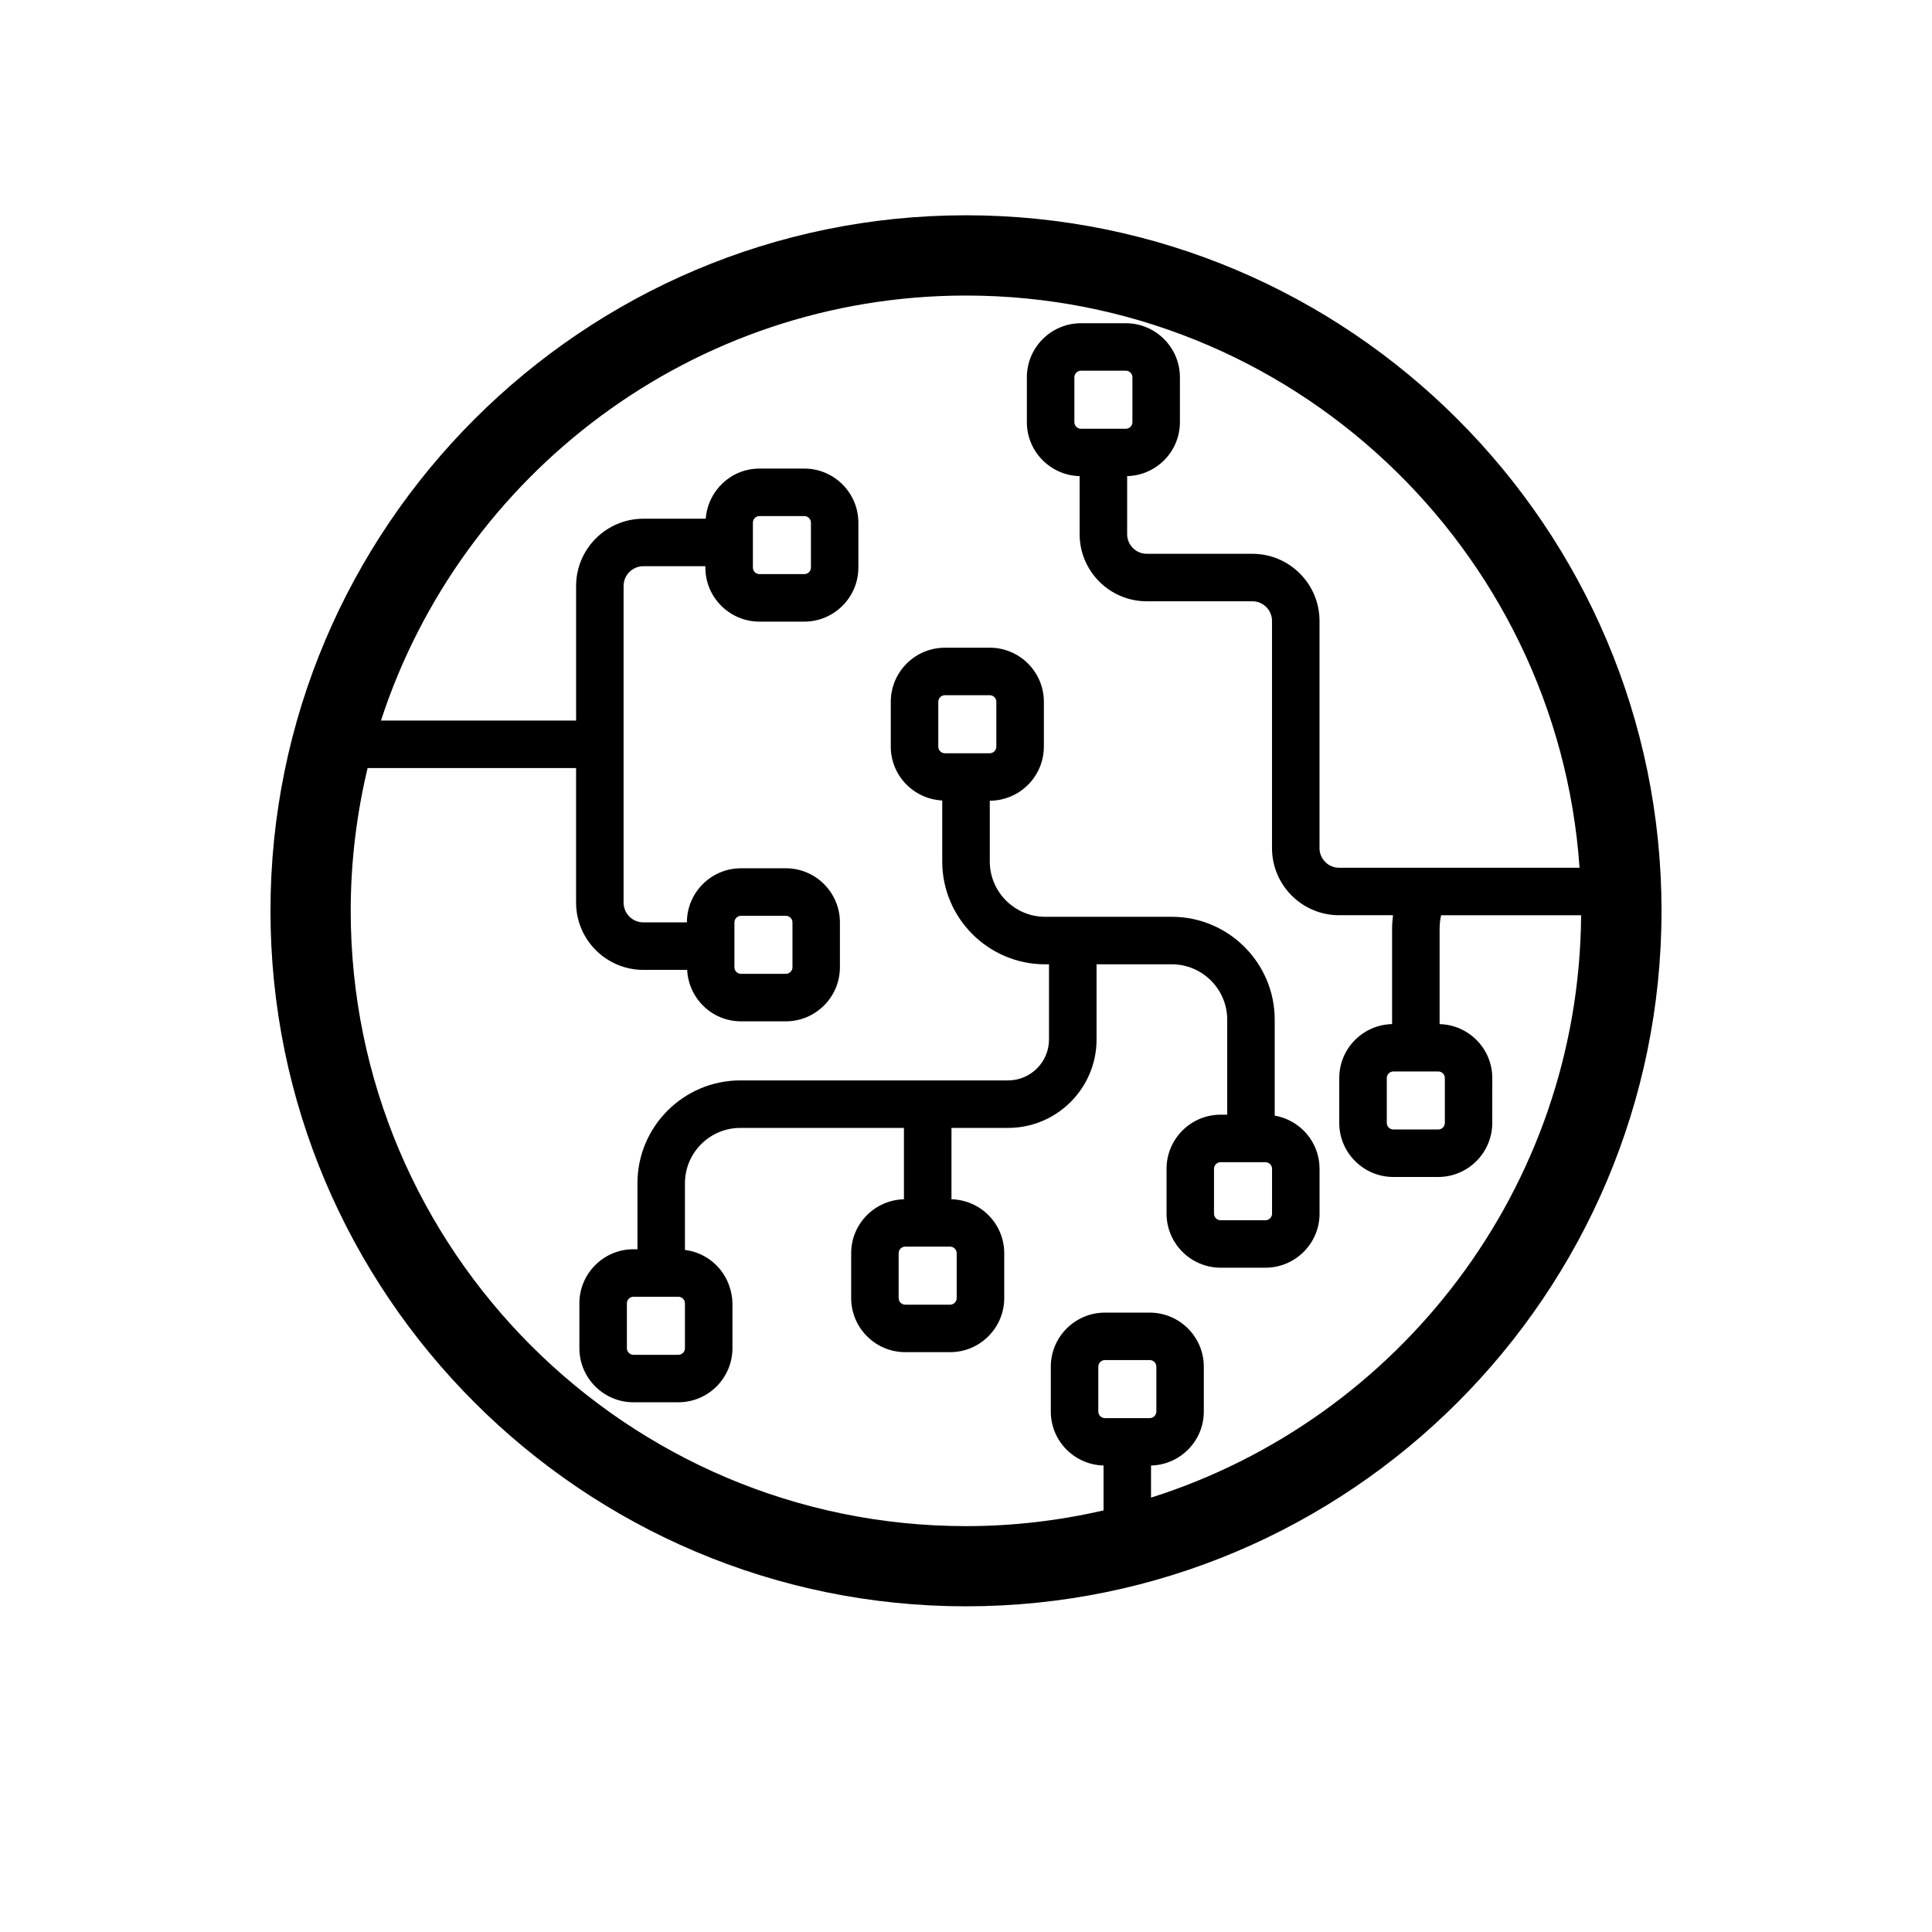
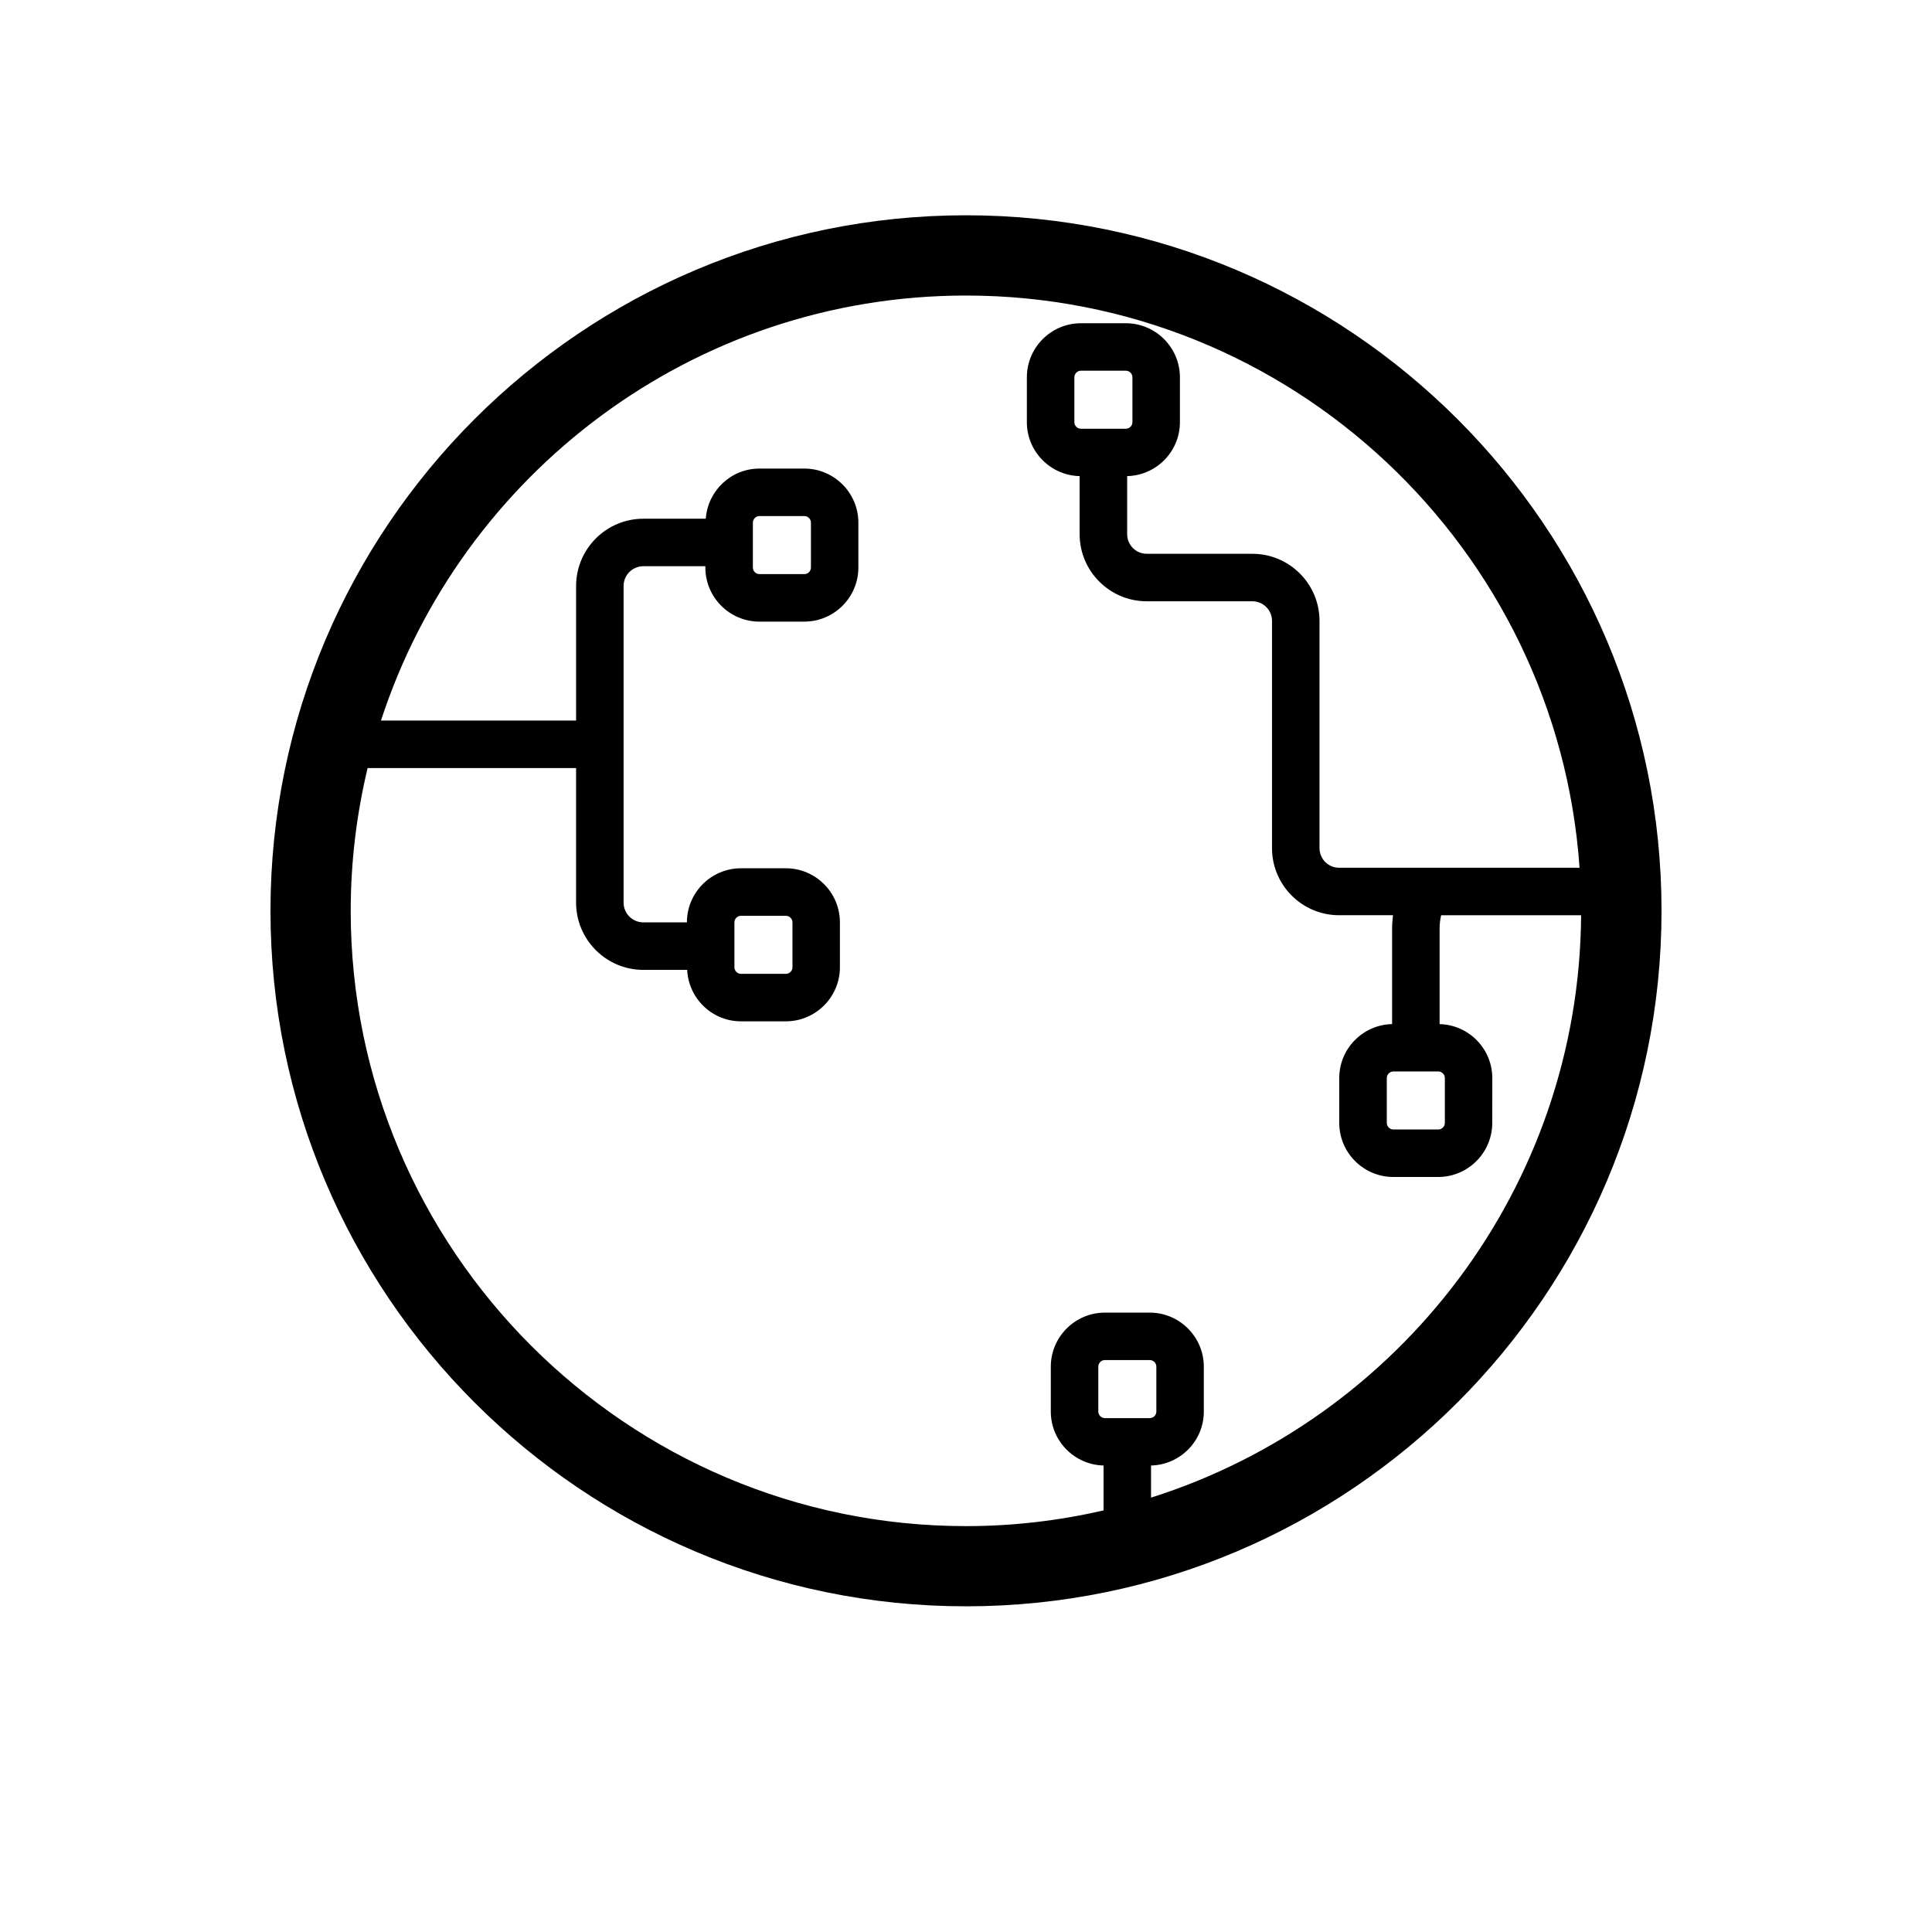
<svg xmlns="http://www.w3.org/2000/svg" width="700" height="700" viewBox="0 0 700 600">
  <path d="M350 28C211.05 28 98 141.05 98 280s113.05 252 252 252 252-113.05 252-252S488.95 28 350 28zm50.328 435.81c-1.316 0-2.391-1.074-2.391-2.391v-16.25c0-1.316 1.074-2.391 2.391-2.391h16.25c1.316 0 2.391 1.074 2.391 2.391v16.25c0 1.316-1.074 2.391-2.391 2.391zm53.457-313.16h-38.293c-3.914 0-7.102-3.188-7.102-7.102v-21.039c10.586-.262 19.117-8.902 19.117-19.551v-16.25c0-10.801-8.793-19.594-19.602-19.594h-16.25c-10.809 0-19.602 8.793-19.602 19.594v16.25c0 10.641 8.539 19.285 19.117 19.551v21.039c0 13.402 10.902 24.309 24.309 24.309h38.293c3.914 0 7.102 3.188 7.102 7.102v82.336c0 13.406 10.902 24.309 24.309 24.309h19.531c-.203 1.641-.332 3.305-.332 4.996v34.445c-10.594.246-19.145 8.898-19.145 19.551v16.25c0 10.801 8.793 19.594 19.594 19.594h16.25c10.801 0 19.594-8.793 19.594-19.594l.012-16.246c0-10.629-8.523-19.27-19.09-19.543v-34.453c0-1.719.191-3.387.555-4.996h50.719c-.699 98.867-66.062 182.63-155.83 211.01v-11.633c10.586-.258 19.125-8.902 19.125-19.551v-16.25c0-10.801-8.793-19.594-19.594-19.594h-16.25c-10.801 0-19.594 8.793-19.594 19.594v16.25c0 10.641 8.535 19.285 19.113 19.551v16.27c-16.039 3.68-32.703 5.691-49.84 5.691-122.92-.012-222.93-100.02-222.93-222.94 0-17.809 2.16-35.117 6.125-51.727h75.531v48.754c0 13.441 10.938 24.375 24.375 24.375h15.871c.508 10.355 9.023 18.641 19.5 18.641h16.25c10.801 0 19.594-8.793 19.594-19.602v-16.25c0-10.809-8.793-19.602-19.594-19.602h-16.25c-10.801 0-19.594 8.793-19.594 19.602h-15.773c-3.953 0-7.168-3.215-7.168-7.168v-114.71c0-3.953 3.215-7.168 7.168-7.168h22.461v.477c0 10.809 8.793 19.602 19.594 19.602h16.25c10.801 0 19.594-8.793 19.594-19.602v-16.25c0-10.809-8.793-19.602-19.594-19.602h-16.25c-10.316 0-18.703 8.035-19.449 18.168h-22.605c-13.441 0-24.375 10.938-24.375 24.375v48.754h-70.699c29.109-89.273 113.1-153.99 211.96-153.99 117.67 0 214.27 91.66 222.31 207.32l-87.117.004c-3.914 0-7.102-3.188-7.102-7.106v-82.34c0-13.402-10.902-24.305-24.309-24.305zm-64.52-47.695v-16.25c0-1.316 1.074-2.391 2.391-2.391h16.25c1.32 0 2.391 1.074 2.391 2.391v16.25c0 1.316-1.074 2.391-2.391 2.391h-16.25c-1.312 0-2.391-1.074-2.391-2.391zm131.84 235.25c1.316 0 2.391 1.074 2.391 2.391v16.25c0 1.316-1.074 2.391-2.391 2.391h-16.25c-1.316 0-2.391-1.074-2.391-2.391v-16.246c0-1.316 1.074-2.391 2.391-2.391zm-255.01-37.754v-16.25c0-1.32 1.074-2.391 2.391-2.391h16.25c1.316 0 2.391 1.074 2.391 2.391v16.25c0 1.32-1.074 2.391-2.391 2.391h-16.25c-1.316 0-2.391-1.074-2.391-2.391zm6.691-144.83v-16.25c0-1.32 1.074-2.391 2.391-2.391h16.25c1.316 0 2.391 1.074 2.391 2.391v16.25c0 1.32-1.074 2.391-2.391 2.391h-16.25c-1.32 0-2.391-1.066-2.391-2.391z" />
-   <path d="M342.35 184.68c-10.809 0-19.602 8.793-19.602 19.594v16.25c0 10.477 8.289 18.988 18.641 19.5v22.086c0 20.559 16.727 37.277 37.277 37.277h1.41v27.234c0 8.176-6.652 14.828-14.828 14.828h-97.012c-20.559 0-37.277 16.727-37.277 37.277v23.895h-1.434c-10.809 0-19.602 8.793-19.602 19.594v16.262c0 10.801 8.793 19.594 19.602 19.594h16.25c10.809 0 19.602-8.793 19.602-19.594v-16.25c0-1.965-.379-3.824-.918-5.617-2.207-7.312-8.523-12.777-16.289-13.738v-24.141c0-11.066 9.004-20.074 20.074-20.074h59.27v25.859c-10.586.262-19.117 8.902-19.117 19.551v16.25c0 10.801 8.793 19.594 19.602 19.594h16.25c10.809 0 19.602-8.793 19.602-19.594v-16.25c0-10.641-8.539-19.285-19.117-19.551v-25.859h20.539c17.664 0 32.031-14.375 32.031-32.039v-27.234h27.266c11.066 0 20.074 9.004 20.074 20.074v34.41h-2.387c-10.801 0-19.594 8.793-19.594 19.594v16.25c0 10.801 8.793 19.594 19.594 19.594h16.25c10.801 0 19.594-8.793 19.594-19.594v-16.25c0-9.66-7.039-17.664-16.25-19.258v-34.754c0-20.559-16.727-37.277-37.277-37.277h-45.883c-11.066 0-20.074-9.004-20.074-20.074v-21.984c1.371 0 2.711-.145 4.004-.422 8.895-1.855 15.59-9.742 15.59-19.18v-16.25c0-10.801-8.793-19.594-19.602-19.594h-16.258zm-94.184 237.55v16.25c0 1.316-1.074 2.391-2.391 2.391h-16.25c-1.32 0-2.391-1.074-2.391-2.391v-16.25c0-1.316 1.074-2.391 2.391-2.391h16.25c1.316-.004 2.391 1.074 2.391 2.391zm98.461-18.164v16.25c0 1.316-1.074 2.391-2.391 2.391h-16.25c-1.32 0-2.391-1.074-2.391-2.391v-16.25c0-1.316 1.074-2.391 2.391-2.391h16.25c1.32 0 2.391 1.078 2.391 2.391zm114.26-14.34c0 1.316-1.074 2.391-2.391 2.391h-16.25c-1.316 0-2.391-1.074-2.391-2.391v-16.25c0-1.316 1.074-2.391 2.391-2.391h16.25c1.316 0 2.391 1.074 2.391 2.391zm-99.894-185.449v16.25c0 1.316-1.074 2.391-2.391 2.391h-16.25c-1.32 0-2.391-1.074-2.391-2.391v-16.25c0-1.316 1.074-2.391 2.391-2.391h16.25c1.32 0 2.391 1.074 2.391 2.391z" />
</svg>